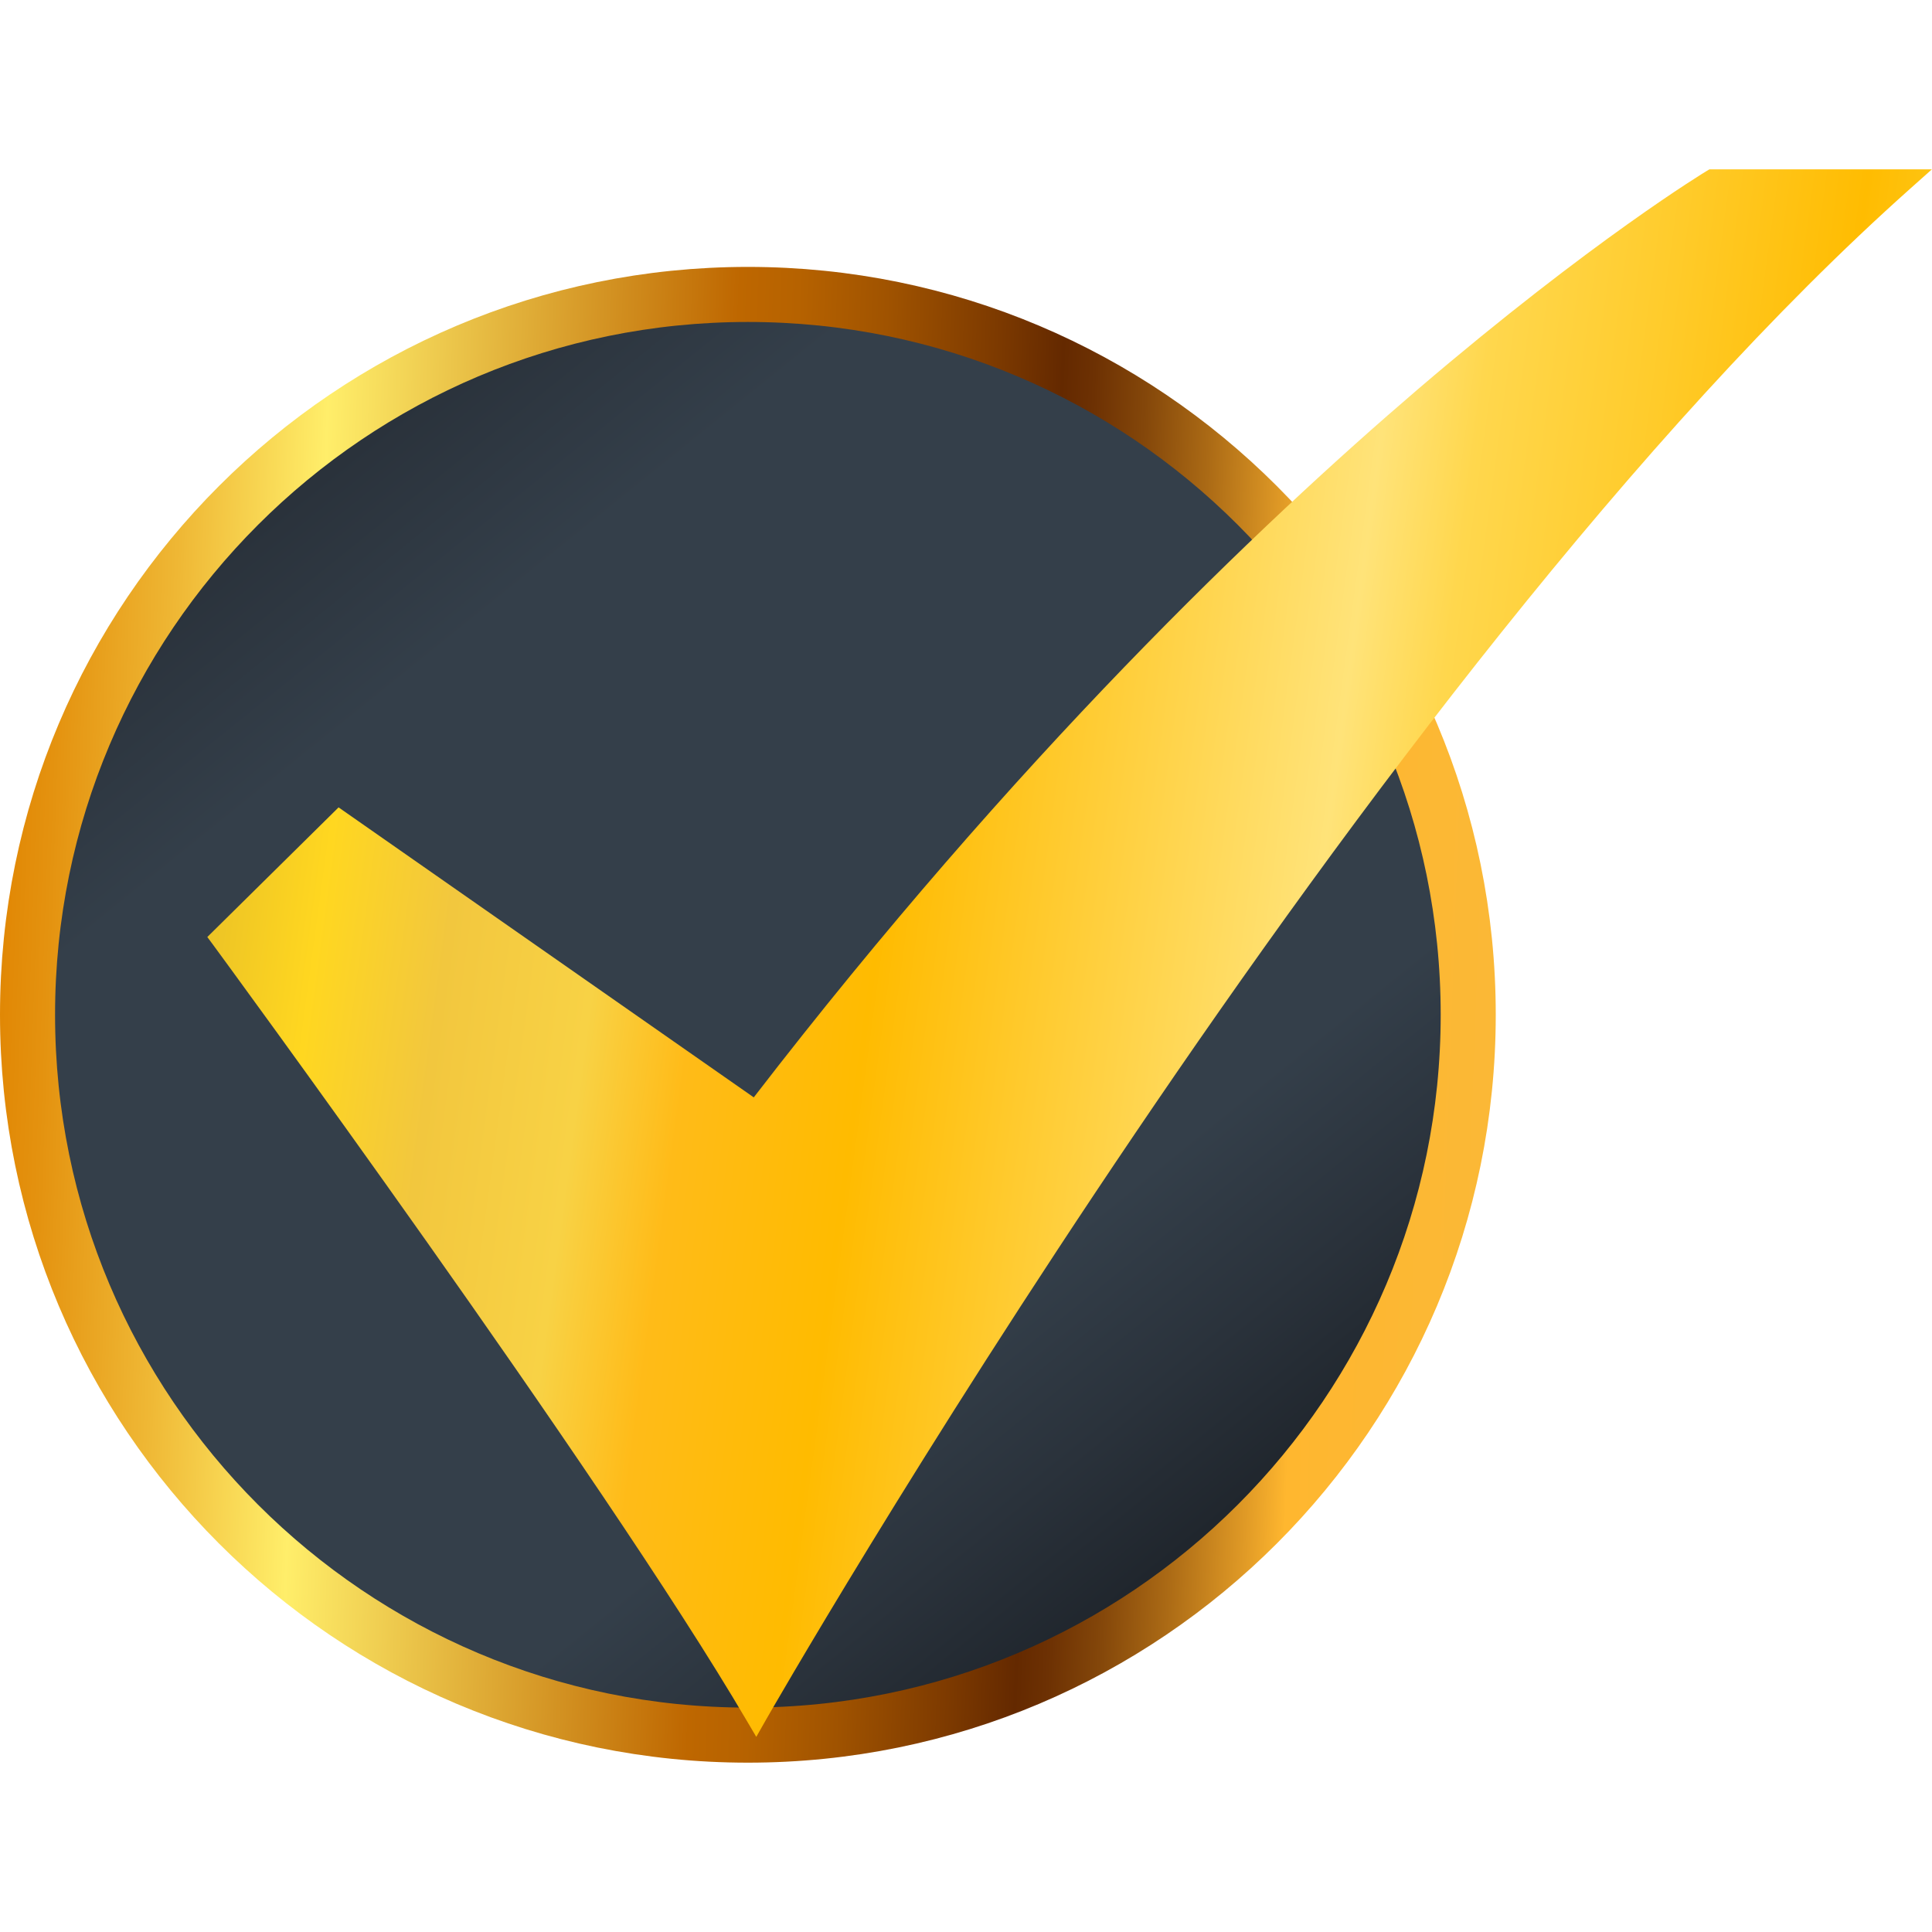
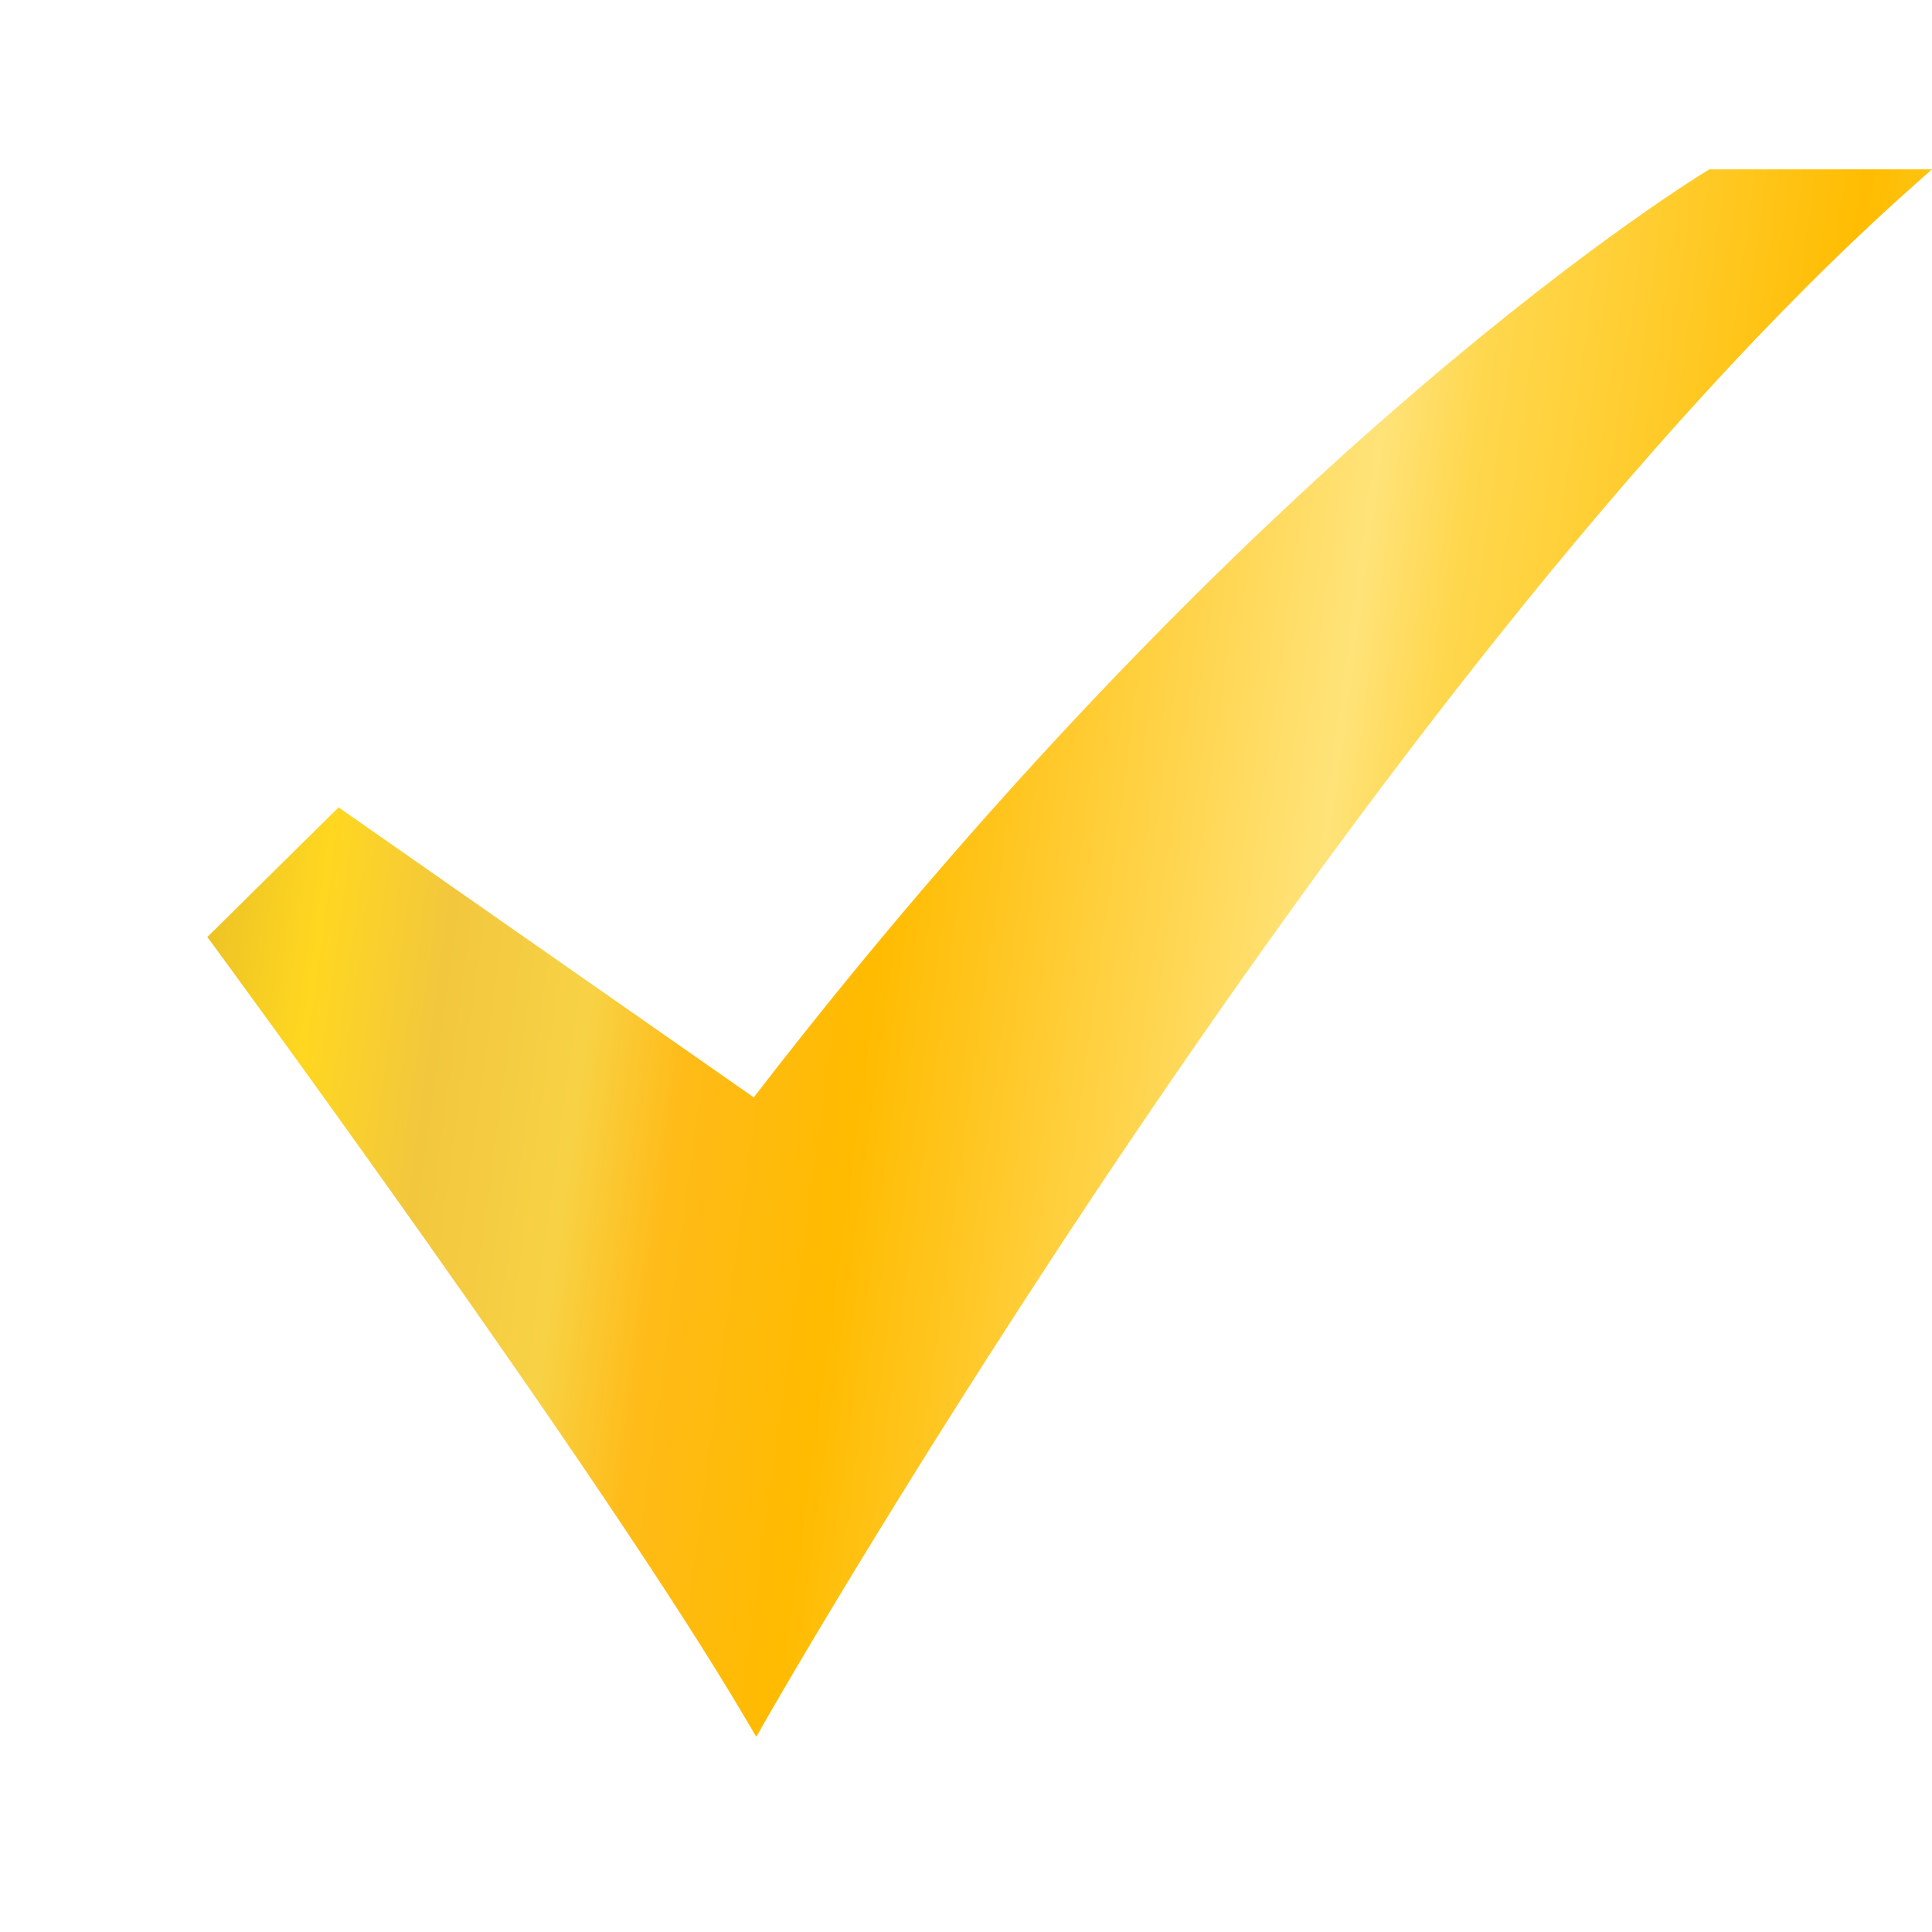
<svg xmlns="http://www.w3.org/2000/svg" width="20" height="20" viewBox="0 0 20 20" fill="none">
-   <path d="M7.742 3.048C11.861 3.048 15.199 6.386 15.199 10.505C15.199 14.623 11.861 17.962 7.742 17.962C3.624 17.962 0.285 14.623 0.285 10.505C0.285 6.386 3.624 3.048 7.742 3.048Z" fill="url(#paint0_linear_102_4609)" stroke="url(#paint1_linear_102_4609)" stroke-width="0.57" />
  <path d="M7.829 17.98L7.73 17.812C6.23 15.256 2.244 9.833 2.204 9.778L2.146 9.7L3.505 8.358L7.803 11.36C10.51 7.847 13.035 5.435 14.682 4.026C16.484 2.485 17.657 1.776 17.669 1.769L17.696 1.753H19.999L19.779 1.949C14.12 6.99 7.986 17.703 7.925 17.811L7.829 17.98Z" fill="url(#paint2_linear_102_4609)" />
  <defs>
    <linearGradient id="paint0_linear_102_4609" x1="10.027" y1="-3.745" x2="21.485" y2="10.452" gradientUnits="userSpaceOnUse">
      <stop stop-color="#161A1F" />
      <stop offset="0.14" stop-color="#2A323B" />
      <stop offset="0.26" stop-color="#343F4A" />
      <stop offset="0.74" stop-color="#343F4A" />
      <stop offset="0.84" stop-color="#2A323B" />
      <stop offset="1" stop-color="#161A1F" />
    </linearGradient>
    <linearGradient id="paint1_linear_102_4609" x1="6.33564e-06" y1="5.049" x2="15.855" y2="5.616" gradientUnits="userSpaceOnUse">
      <stop stop-color="#E08300" />
      <stop offset="0.041" stop-color="#E4920F" />
      <stop offset="0.119" stop-color="#EFB835" />
      <stop offset="0.212" stop-color="#FFEE6A" />
      <stop offset="0.473" stop-color="#BF6902" />
      <stop offset="0.478" stop-color="#BE6700" />
      <stop offset="0.516" stop-color="#B66200" />
      <stop offset="0.574" stop-color="#A05300" />
      <stop offset="0.646" stop-color="#7D3A00" />
      <stop offset="0.69" stop-color="#642900" />
      <stop offset="0.711" stop-color="#6D3103" />
      <stop offset="0.745" stop-color="#84470A" />
      <stop offset="0.787" stop-color="#AB6A15" />
      <stop offset="0.836" stop-color="#E09A26" />
      <stop offset="0.862" stop-color="#FFB72F" />
      <stop offset="1" stop-color="#FAB837" />
    </linearGradient>
    <linearGradient id="paint2_linear_102_4609" x1="2.146" y1="2.683" x2="21.593" y2="5.327" gradientUnits="userSpaceOnUse">
      <stop stop-color="#DDB32A" />
      <stop offset="0.106" stop-color="#FFD720" />
      <stop offset="0.174" stop-color="#F2C73E" />
      <stop offset="0.253" stop-color="#F8D245" />
      <stop offset="0.307" stop-color="#FFBB18" />
      <stop offset="0.399" stop-color="#FFBB00" />
      <stop offset="0.626" stop-color="#FFE379" />
      <stop offset="0.676" stop-color="#FFD74D" />
      <stop offset="0.768" stop-color="#FFCB2A" />
      <stop offset="0.862" stop-color="#FFBC01" />
      <stop offset="0.889" stop-color="#FEC20E" />
      <stop offset="0.939" stop-color="#FDD131" />
      <stop offset="1" stop-color="#FAE763" />
    </linearGradient>
  </defs>
</svg>